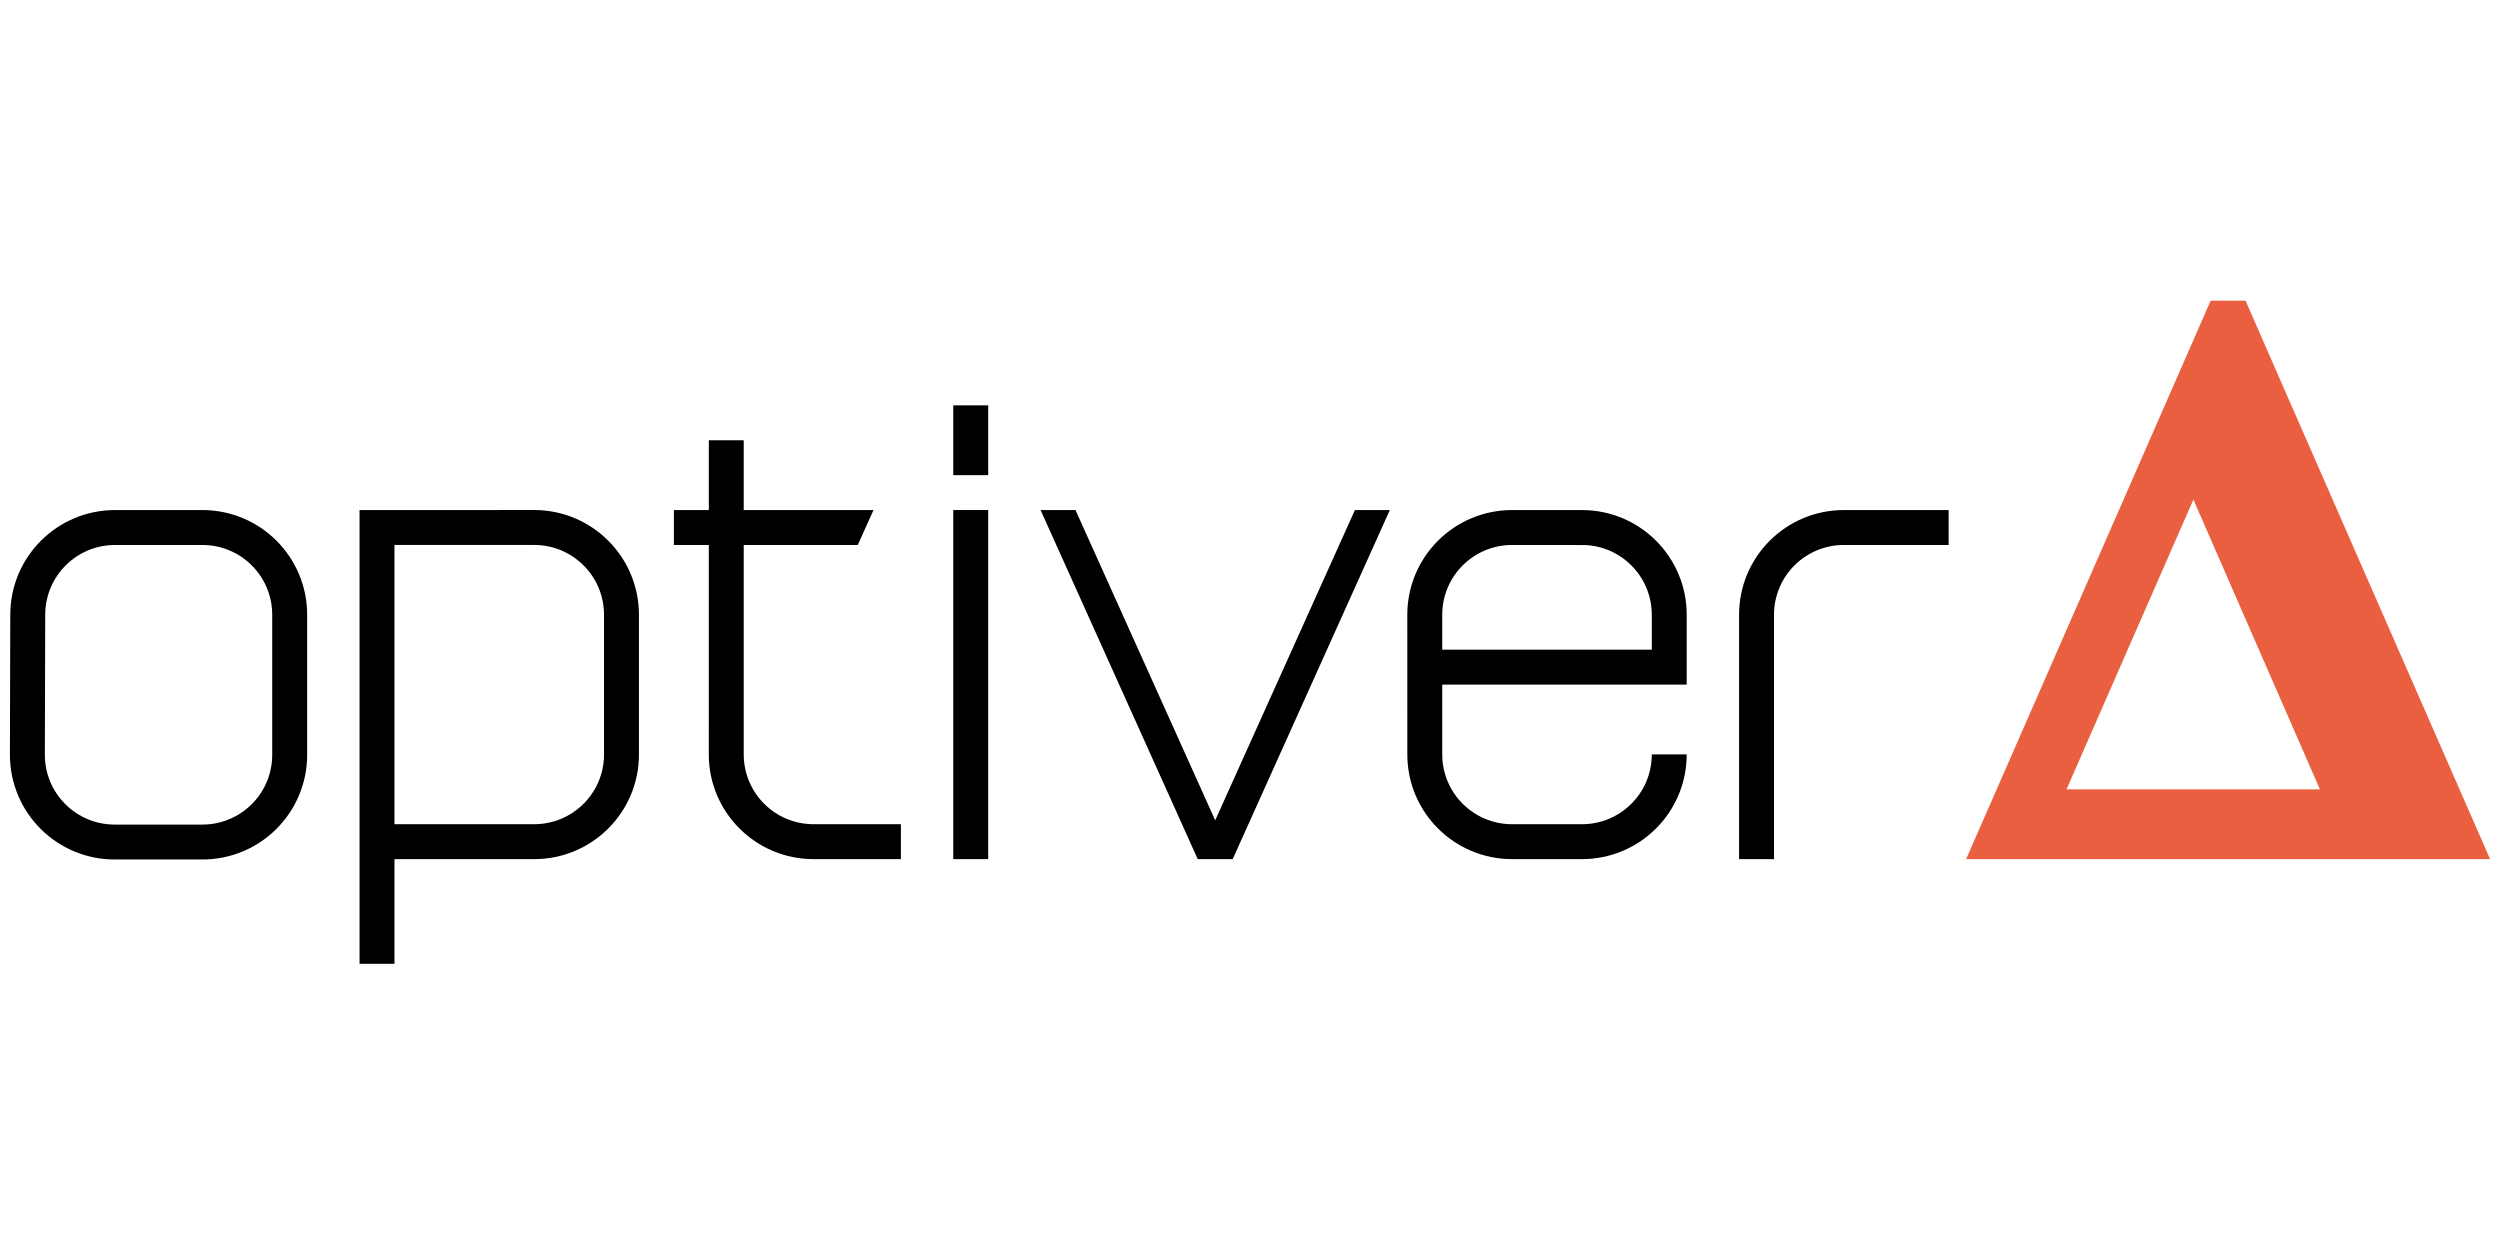
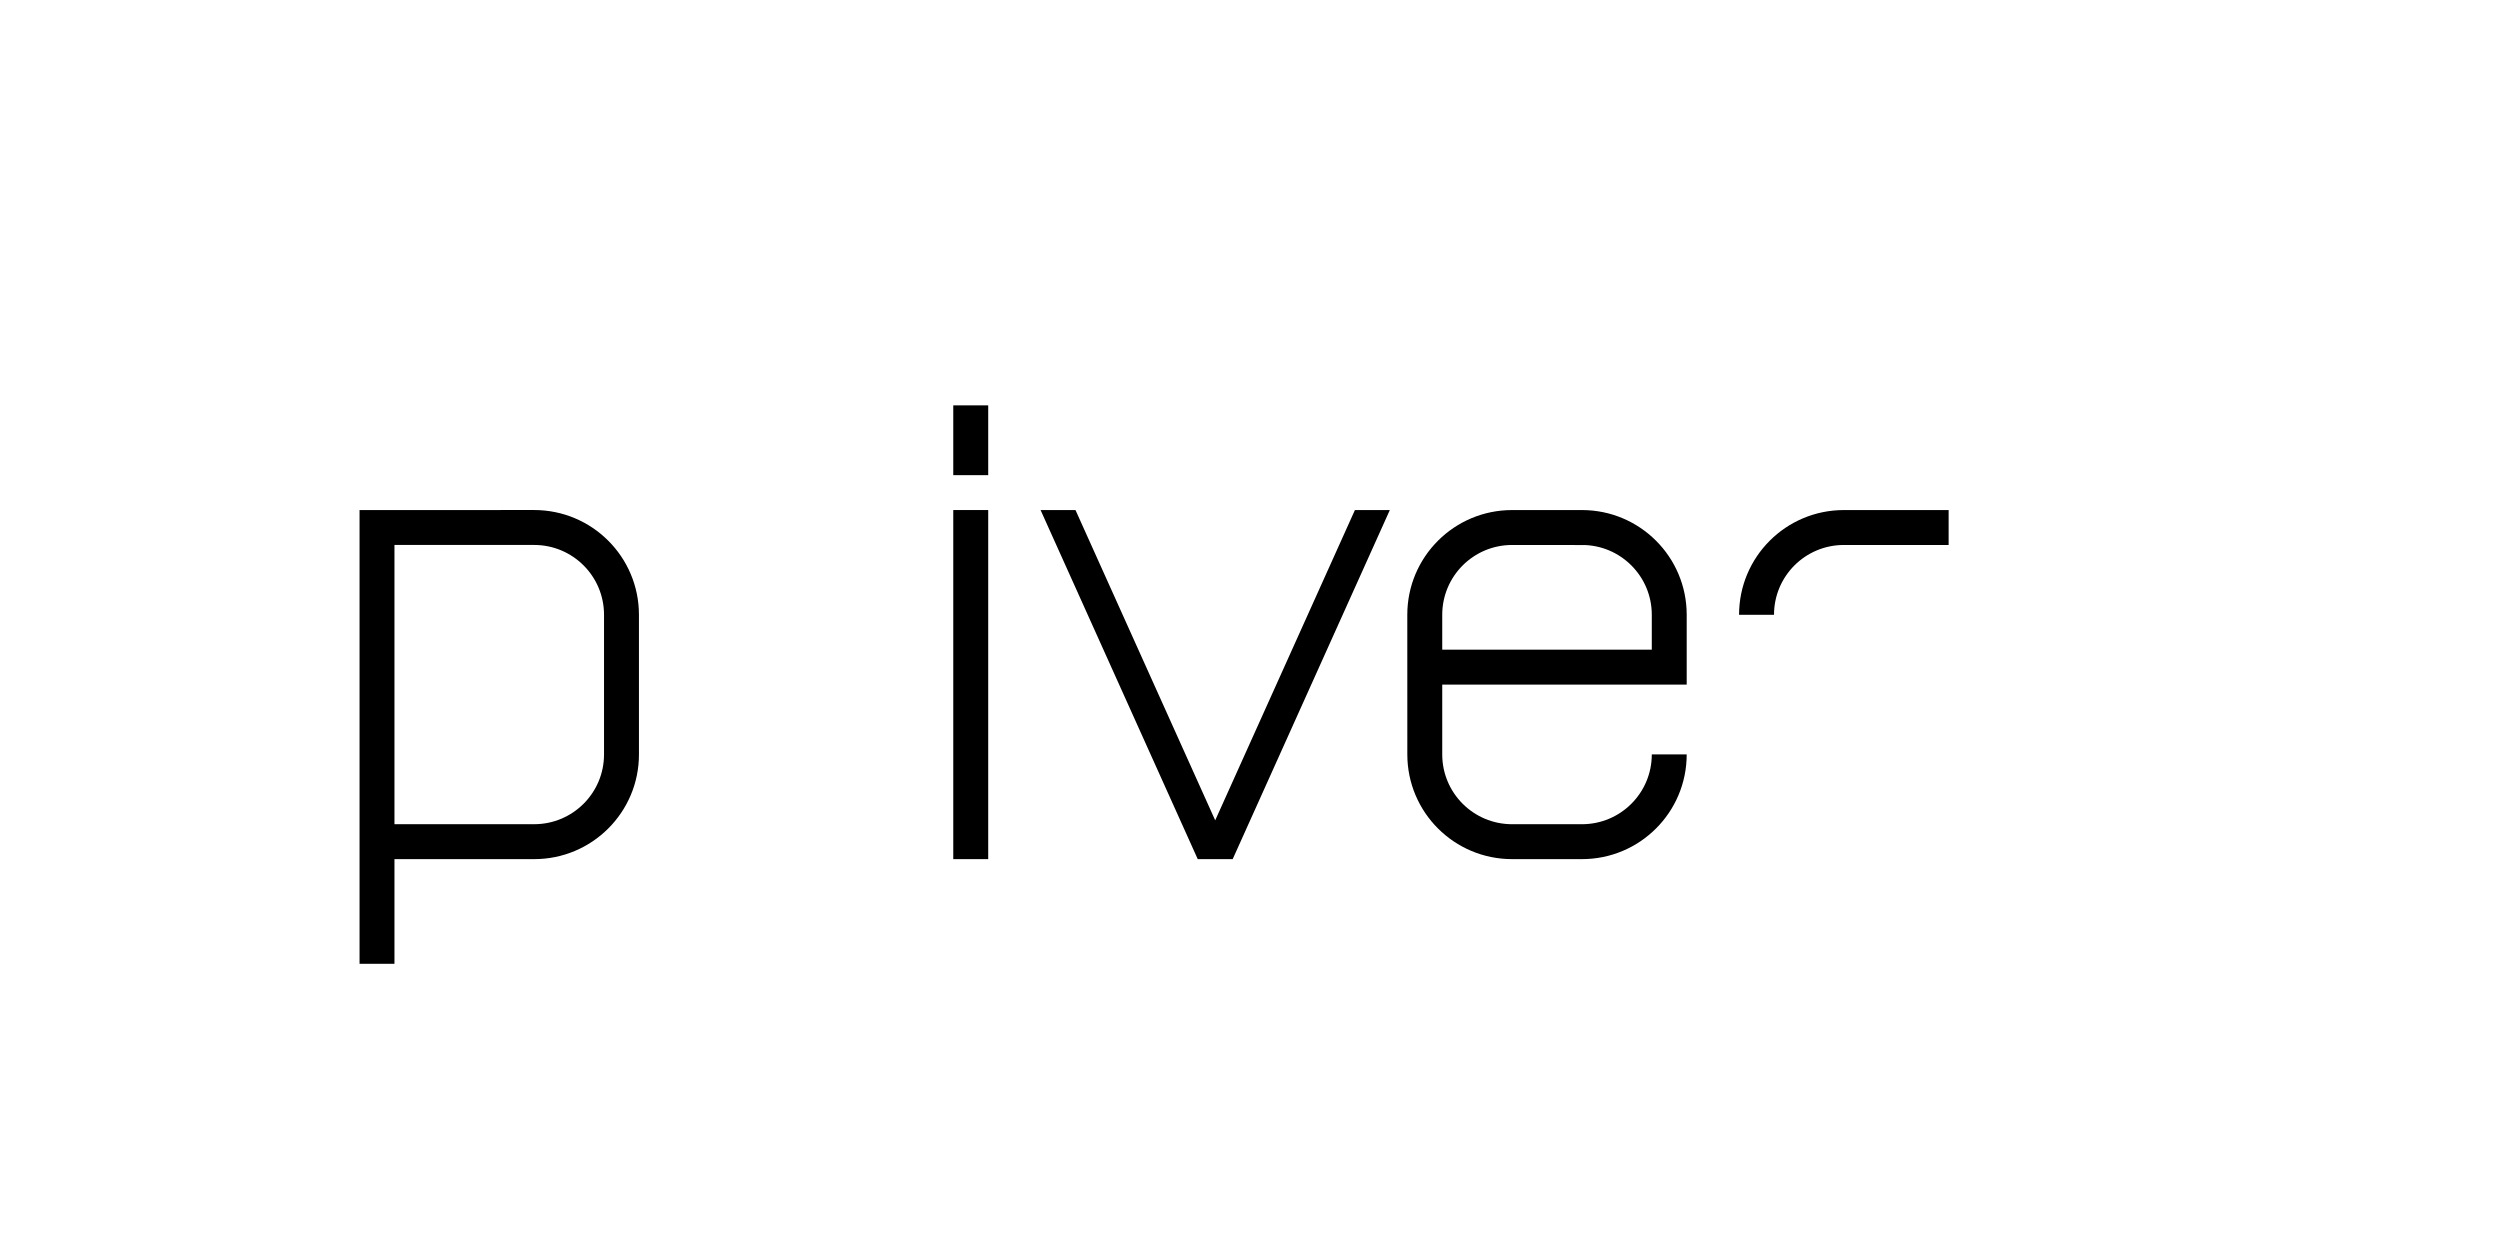
<svg xmlns="http://www.w3.org/2000/svg" width="172" height="86" viewBox="0 0 172 86" fill="none">
  <path d="M65.585 32.691H67.989V27.889H65.585V32.691Z" fill="black" />
  <path d="M65.585 59.108H67.989V35.091H65.585V59.108Z" fill="black" />
  <path d="M83.606 56.439L73.994 35.092H71.592L82.404 59.108H84.809L95.62 35.092H93.218L83.606 56.439Z" fill="black" />
-   <path d="M142.177 54.305L150.906 34.372L159.608 54.305H142.177ZM154.493 20.688H152.091L149.69 26.176L135.269 59.109H171.318L154.493 20.688V20.688Z" fill="#E95F40" />
-   <path d="M119.648 42.297C119.648 38.315 122.872 35.092 126.859 35.092H134.066V37.494H126.859C124.201 37.494 122.052 39.642 122.052 42.297V59.108H119.648V42.297Z" fill="black" />
-   <path d="M18.729 51.929C18.729 54.584 16.58 56.731 13.923 56.731H7.891C5.235 56.731 3.086 54.584 3.086 51.929L3.111 42.297C3.111 39.642 5.26 37.494 7.916 37.494H13.923C16.58 37.494 18.729 39.642 18.729 42.297V51.929ZM21.132 42.297C21.132 38.315 17.909 35.092 13.923 35.092H7.916C3.931 35.092 0.707 38.315 0.707 42.297L0.683 51.929C0.683 55.912 3.906 59.133 7.891 59.133H13.923C17.909 59.133 21.132 55.912 21.132 51.929V42.297V42.297Z" fill="black" />
+   <path d="M119.648 42.297C119.648 38.315 122.872 35.092 126.859 35.092H134.066V37.494H126.859C124.201 37.494 122.052 39.642 122.052 42.297H119.648V42.297Z" fill="black" />
  <path d="M41.557 51.904C41.557 54.557 39.406 56.705 36.752 56.705L27.139 56.706V37.493H36.752C39.406 37.493 41.557 39.642 41.557 42.297V51.904ZM43.959 42.297C43.959 38.315 40.735 35.092 36.752 35.09L24.737 35.092V66.311H27.139V59.108H36.752C40.735 59.108 43.96 55.885 43.96 51.904L43.959 42.297Z" fill="black" />
-   <path d="M51.169 51.905C51.169 54.556 53.318 56.706 55.974 56.706H61.981V59.108H55.974C51.989 59.108 48.765 55.885 48.765 51.905L48.767 37.494H46.363V35.092H48.767V30.289H51.169V35.092H60.097L59.016 37.494H51.169V51.905Z" fill="black" />
  <path d="M99.226 42.297C99.226 39.642 101.376 37.494 104.033 37.494L109.027 37.499L108.838 37.494C111.495 37.494 113.643 39.642 113.643 42.297V44.697H99.226V42.297ZM113.643 51.904C113.643 54.557 111.495 56.706 108.838 56.706H104.033C101.375 56.706 99.226 54.557 99.226 51.905V47.101H116.045V42.297C116.045 38.315 112.82 35.092 108.838 35.092H104.033C100.047 35.092 96.822 38.315 96.822 42.297L96.824 51.905C96.824 55.885 100.047 59.108 104.033 59.108H108.838C112.82 59.108 116.045 55.885 116.045 51.904H113.643V51.904Z" fill="black" />
</svg>